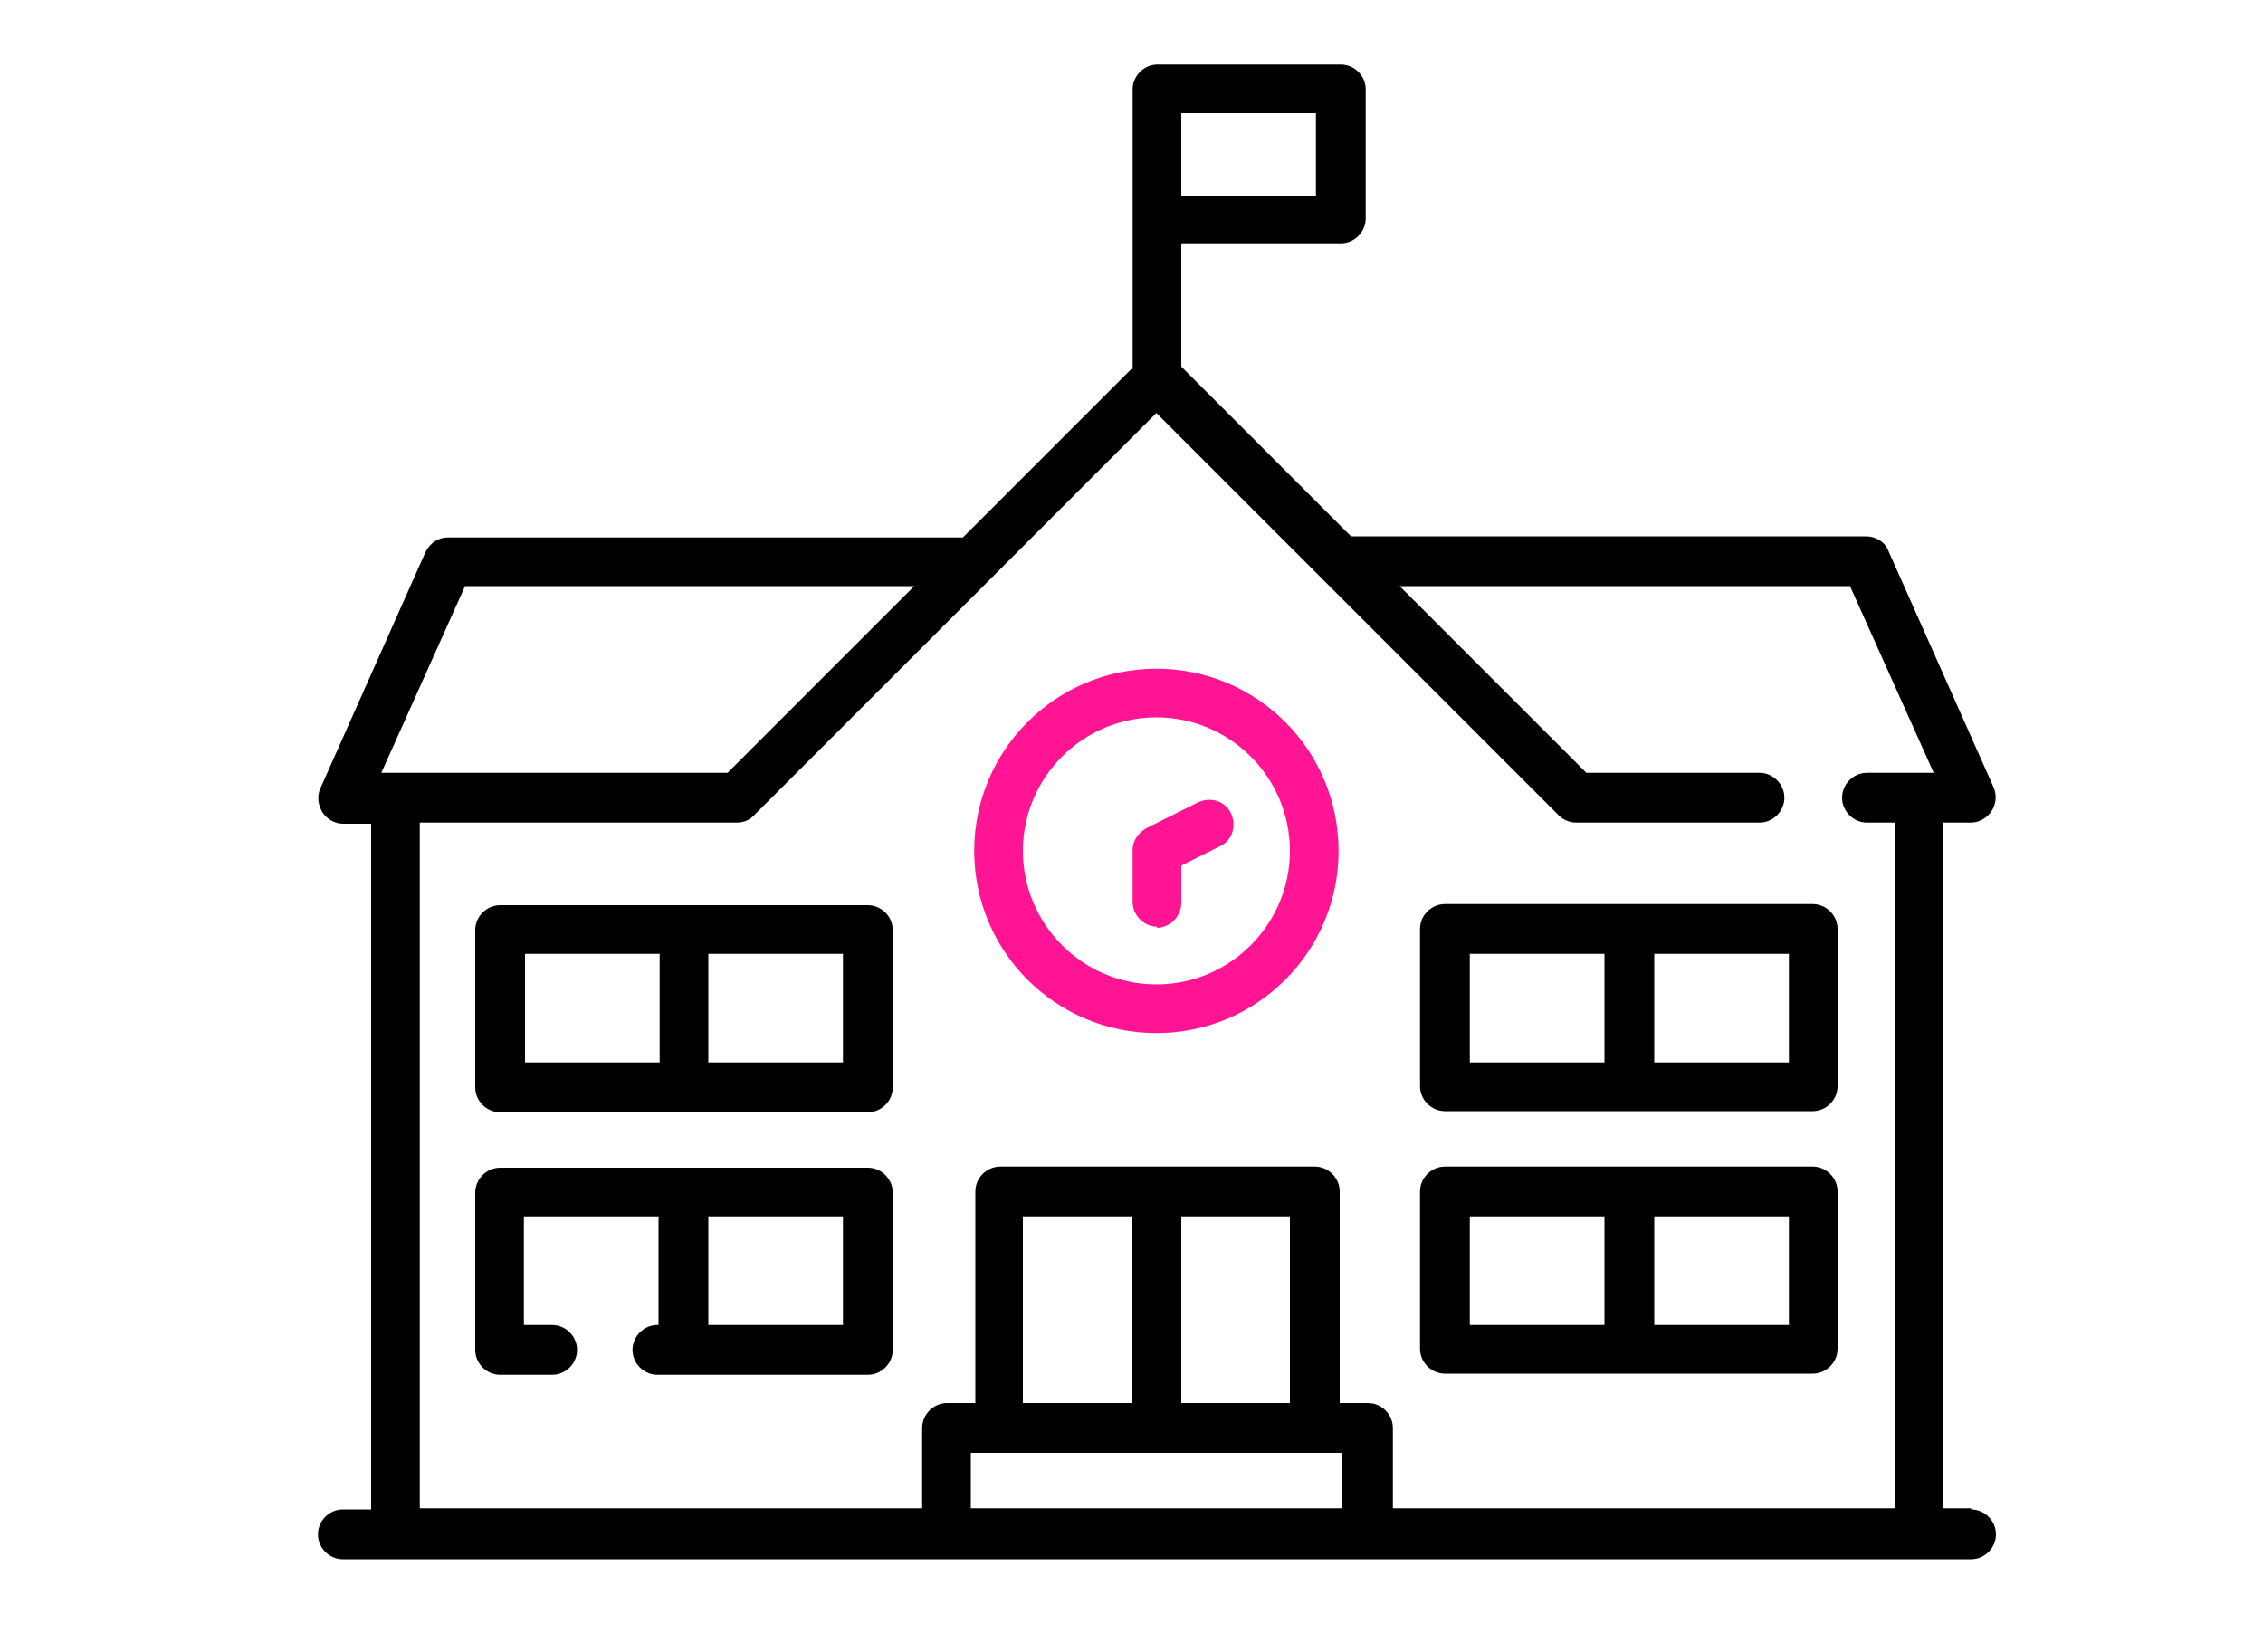
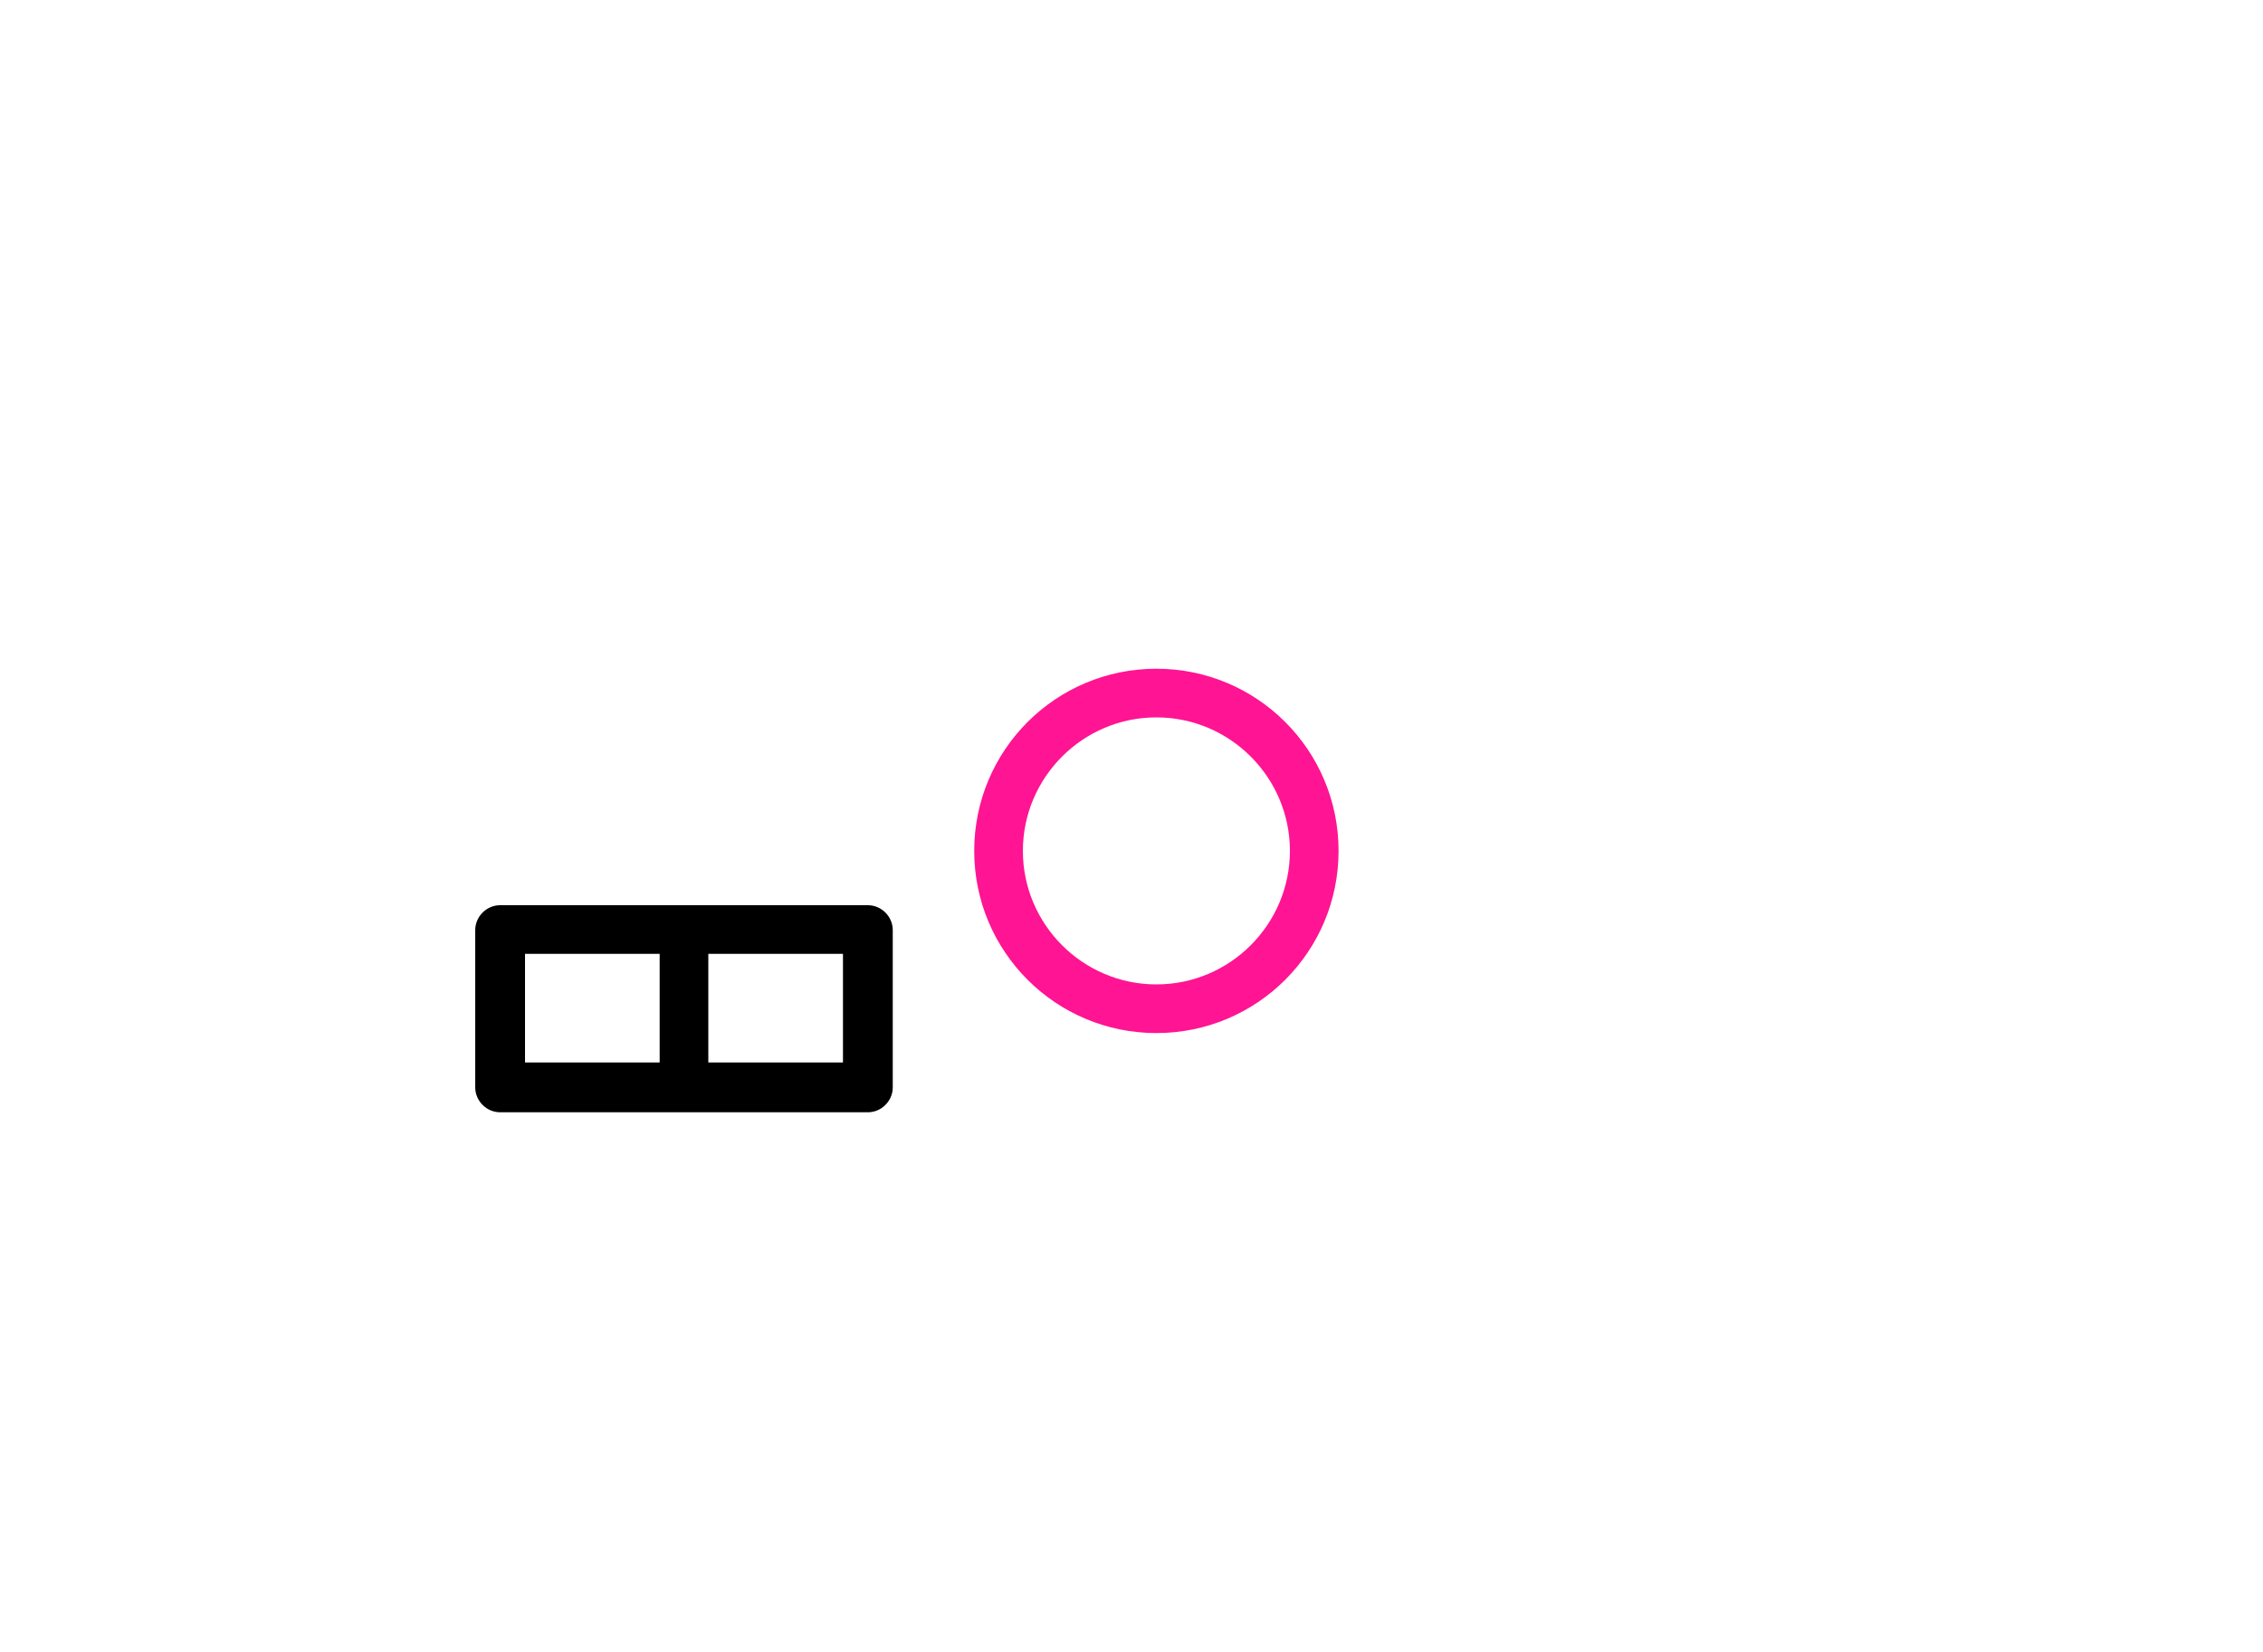
<svg xmlns="http://www.w3.org/2000/svg" id="Capa_1" data-name="Capa 1" version="1.1" viewBox="0 0 200 146">
  <defs>
    <style> .cls-1 { fill: #000; } .cls-1, .cls-2 { stroke-width: 0px; } .cls-2 { fill: #ff1493; } </style>
  </defs>
-   <path class="cls-1" d="M174.2,133.3h-2.5v-60.6h2.5c.7,0,1.4-.4,1.8-1,.4-.6.5-1.4.2-2.1l-9.3-20.9c-.3-.8-1.1-1.3-2-1.3h-45.5l-15-15v-10.9h14.1c1.2,0,2.2-1,2.2-2.2V7.9c0-1.2-1-2.2-2.2-2.2h-16.2c-1.2,0-2.2,1-2.2,2.2v24.6l-15,15h-45.5c-.9,0-1.6.5-2,1.3l-9.3,20.9c-.3.7-.2,1.4.2,2.1.4.6,1.1,1,1.8,1h2.5v60.6h-2.5c-1.2,0-2.2,1-2.2,2.2s1,2.2,2.2,2.2h143.9c1.2,0,2.2-1,2.2-2.2s-1-2.2-2.2-2.2ZM116.3,17.3h-11.9v-7.3h11.9v7.3ZM41,51.8h39.8l-16.5,16.5h-30.6l7.4-16.5ZM37.1,72.7h28c.6,0,1.1-.2,1.5-.6l35.6-35.6,35.6,35.6c.4.4,1,.6,1.5.6h16.2c1.2,0,2.2-1,2.2-2.2s-1-2.2-2.2-2.2h-15.3l-16.5-16.5h39.8l7.4,16.5h-5.9c-1.2,0-2.2,1-2.2,2.2s1,2.2,2.2,2.2h2.5v60.6h-44.4v-7.1c0-1.2-1-2.2-2.2-2.2h-2.5v-18.7c0-1.2-1-2.2-2.2-2.2h-27.8c-1.2,0-2.2,1-2.2,2.2v18.7h-2.5c-1.2,0-2.2,1-2.2,2.2v7.1h-44.4v-60.6ZM114,107.5v16.5h-9.6v-16.5h9.6ZM100,124h-9.6v-16.5h9.6v16.5ZM118.6,128.4v4.9h-32.8v-4.9h32.8Z" />
  <path class="cls-2" d="M102.2,91.3c8.9,0,16.1-7.2,16.1-16.1s-7.2-16.1-16.1-16.1-16.1,7.2-16.1,16.1,7.2,16.1,16.1,16.1h0ZM102.2,63.4c6.5,0,11.8,5.3,11.8,11.8s-5.3,11.8-11.8,11.8-11.8-5.3-11.8-11.8,5.3-11.8,11.8-11.8h0Z" />
-   <path class="cls-2" d="M102.2,82c1.2,0,2.2-1,2.2-2.2v-3.3l3.4-1.7c1.1-.5,1.5-1.8,1-2.9-.5-1.1-1.8-1.5-2.9-1l-4.6,2.3c-.7.4-1.2,1.1-1.2,1.9v4.6c0,1.2,1,2.2,2.2,2.2h0Z" />
-   <path class="cls-1" d="M76.7,103.2h-32.5c-1.2,0-2.2,1-2.2,2.2v13.9c0,1.2,1,2.2,2.2,2.2h4.6c1.2,0,2.2-1,2.2-2.2s-1-2.2-2.2-2.2h-2.5v-9.6h11.9v9.6h-.1c-1.2,0-2.2,1-2.2,2.2s1,2.2,2.2,2.2h18.6c1.2,0,2.2-1,2.2-2.2v-13.9c0-1.2-1-2.2-2.2-2.2ZM74.5,117.1h-11.9v-9.6h11.9v9.6Z" />
  <path class="cls-1" d="M76.7,80h-32.5c-1.2,0-2.2,1-2.2,2.2v13.9c0,1.2,1,2.2,2.2,2.2h32.5c1.2,0,2.2-1,2.2-2.2v-13.9c0-1.2-1-2.2-2.2-2.2ZM46.4,84.3h11.9v9.6h-11.9v-9.6ZM74.5,93.9h-11.9v-9.6h11.9v9.6Z" />
-   <path class="cls-1" d="M127.7,121.4h32.5c1.2,0,2.2-1,2.2-2.2v-13.9c0-1.2-1-2.2-2.2-2.2h-32.5c-1.2,0-2.2,1-2.2,2.2v13.9c0,1.2,1,2.2,2.2,2.2ZM158.1,117.1h-11.9v-9.6h11.9v9.6ZM129.9,107.5h11.9v9.6h-11.9v-9.6Z" />
-   <path class="cls-1" d="M127.7,98.2h32.5c1.2,0,2.2-1,2.2-2.2v-13.9c0-1.2-1-2.2-2.2-2.2h-32.5c-1.2,0-2.2,1-2.2,2.2v13.9c0,1.2,1,2.2,2.2,2.2ZM158.1,93.9h-11.9v-9.6h11.9v9.6ZM129.9,84.3h11.9v9.6h-11.9v-9.6Z" />
</svg>